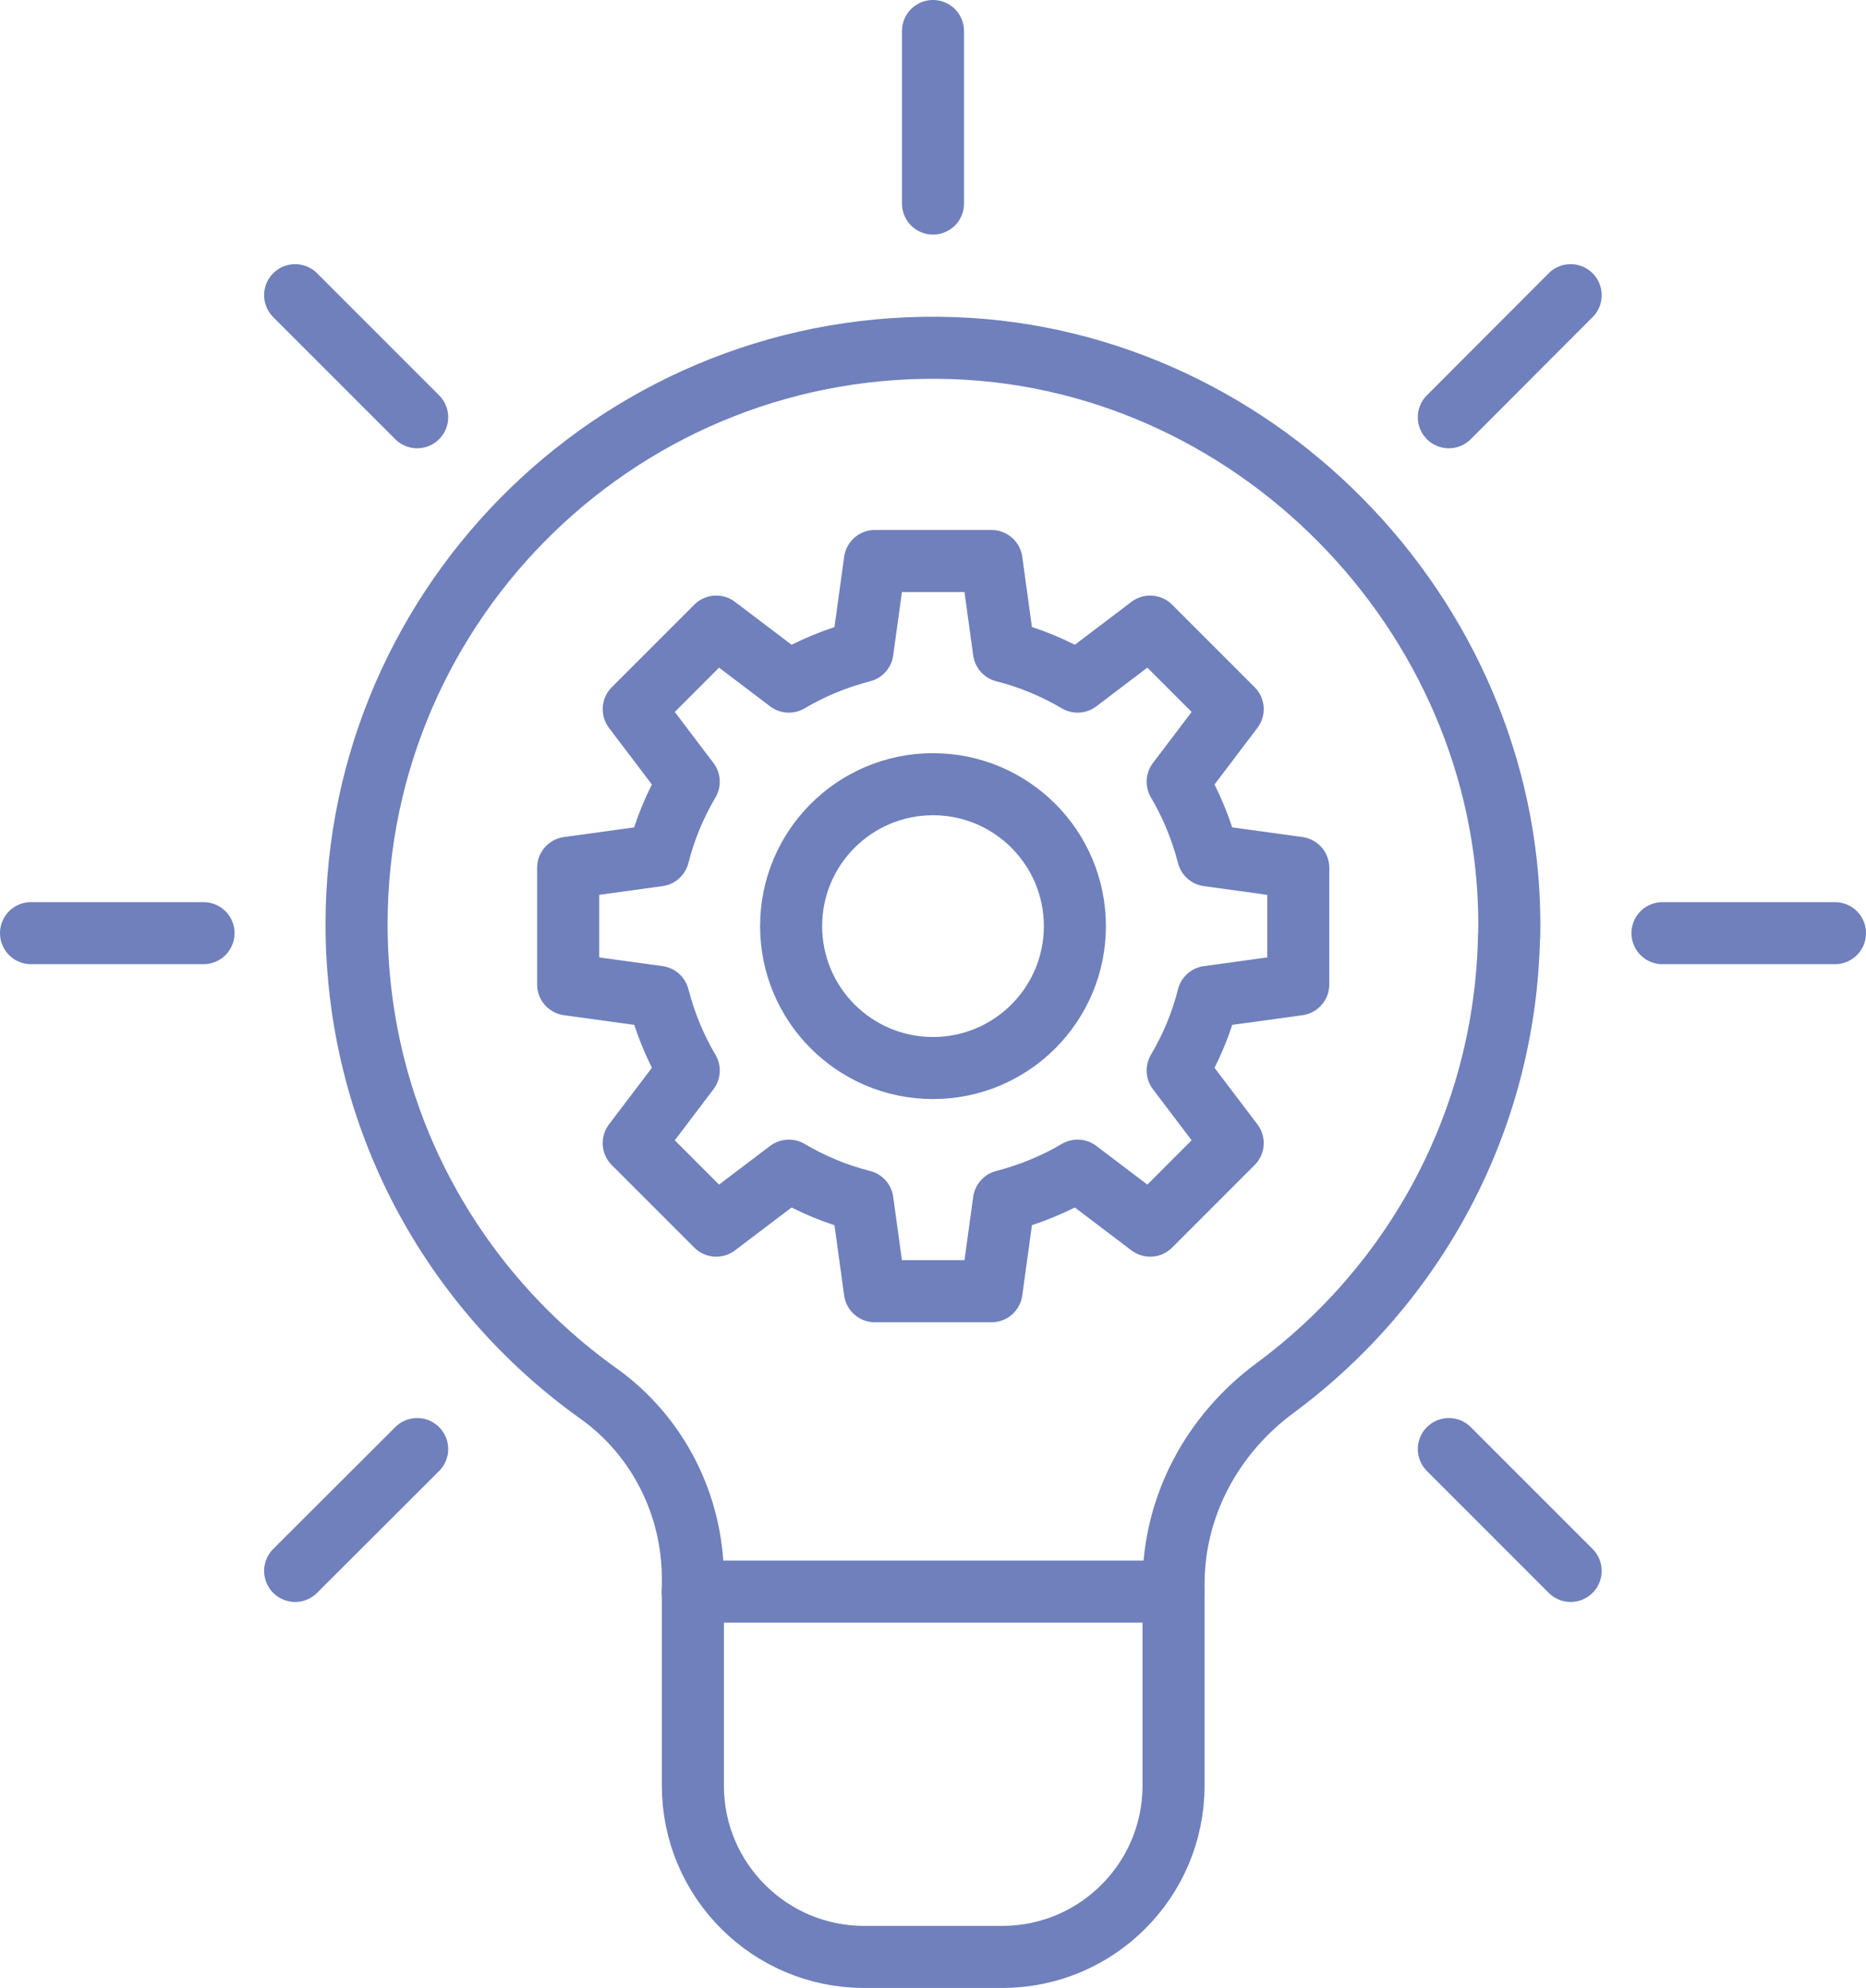
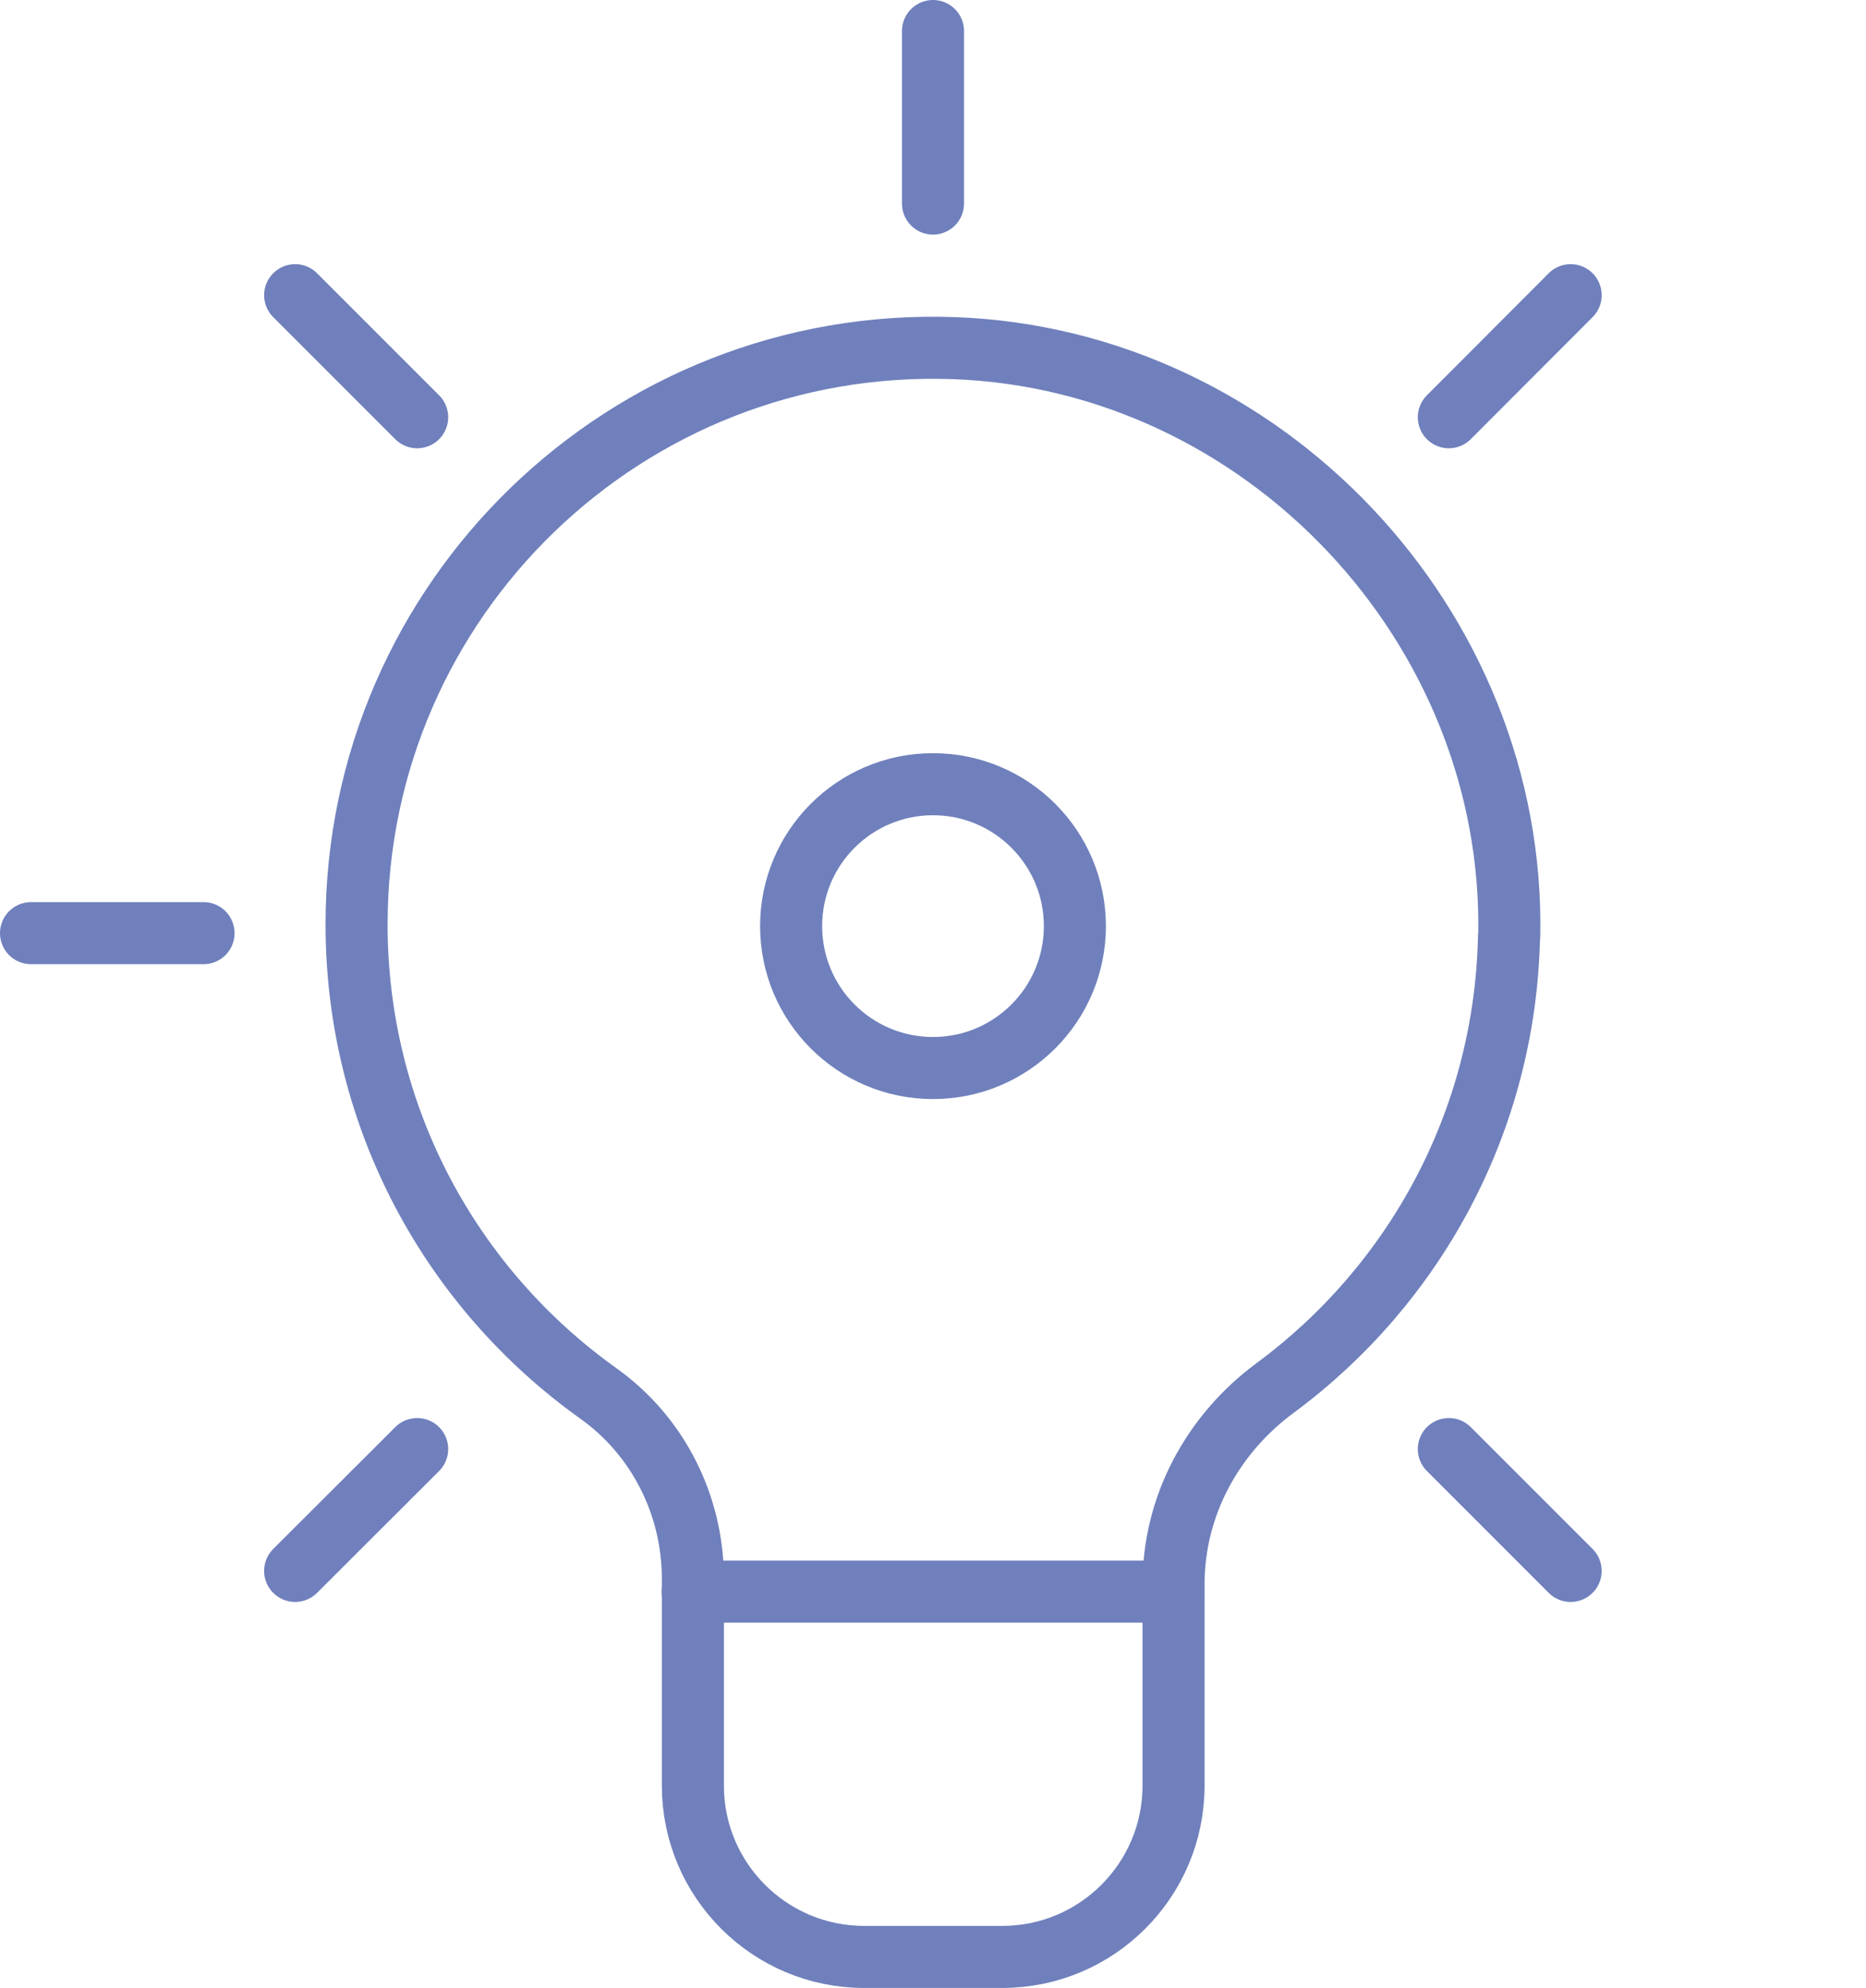
<svg xmlns="http://www.w3.org/2000/svg" id="Layer_2" data-name="Layer 2" viewBox="0 0 90.22 96.09">
  <defs>
    <style>      .cls-1, .cls-2 {        fill: none;      }      .cls-2 {        stroke: #6f80bc;        stroke-linecap: round;        stroke-linejoin: round;        stroke-width: 3px;      }    </style>
  </defs>
  <g id="Layer_1-2" data-name="Layer 1">
    <g>
      <rect class="cls-1" x=".61" y="1.76" width="89.59" height="92.83" />
      <g>
        <g>
-           <path class="cls-2" d="M62.77,47.59v-5.64l-4.36-.6c-.33-1.27-.82-2.46-1.47-3.56l2.66-3.51-3.99-3.99-3.51,2.66c-1.1-.65-2.29-1.15-3.56-1.47l-.6-4.36h-5.64l-.6,4.36c-1.27.33-2.46.82-3.56,1.47l-3.51-2.66-3.99,3.99,2.66,3.51c-.65,1.1-1.15,2.29-1.47,3.56l-4.36.6v5.64l4.36.6c.33,1.27.82,2.46,1.47,3.56l-2.66,3.51,3.99,3.99,3.51-2.66c1.1.65,2.29,1.15,3.56,1.47l.6,4.36h5.64l.6-4.36c1.27-.33,2.46-.82,3.56-1.47l3.51,2.66,3.99-3.99-2.66-3.51c.65-1.1,1.15-2.29,1.47-3.56l4.36-.6Z" />
          <circle class="cls-2" cx="45.11" cy="44.77" r="6.86" />
        </g>
        <path class="cls-2" d="M72.96,45.26c-.18,8.97-4.59,16.87-11.3,21.83-3.04,2.24-4.92,5.71-4.92,9.49v9.74c0,4.57-3.71,8.28-8.28,8.28h-6.68c-4.57,0-8.28-3.71-8.28-8.28v-10c0-3.55-1.68-6.9-4.57-8.96-7.08-5.05-11.69-13.31-11.69-22.68,0-15.73,13.06-28.42,28.89-27.85,14.97.54,27.15,13.45,26.84,28.43Z" />
        <line class="cls-2" x1="56.73" y1="76.94" x2="33.49" y2="76.94" />
-         <line class="cls-2" x1="80.38" y1="45.11" x2="88.72" y2="45.11" />
        <line class="cls-2" x1="1.5" y1="45.11" x2="9.84" y2="45.11" />
        <line class="cls-2" x1="70.05" y1="20.17" x2="75.94" y2="14.27" />
        <line class="cls-2" x1="14.27" y1="75.94" x2="20.17" y2="70.05" />
        <line class="cls-2" x1="20.17" y1="20.17" x2="14.27" y2="14.27" />
        <line class="cls-2" x1="75.94" y1="75.94" x2="70.05" y2="70.05" />
        <line class="cls-2" x1="45.11" y1="9.84" x2="45.11" y2="1.5" />
      </g>
    </g>
  </g>
</svg>